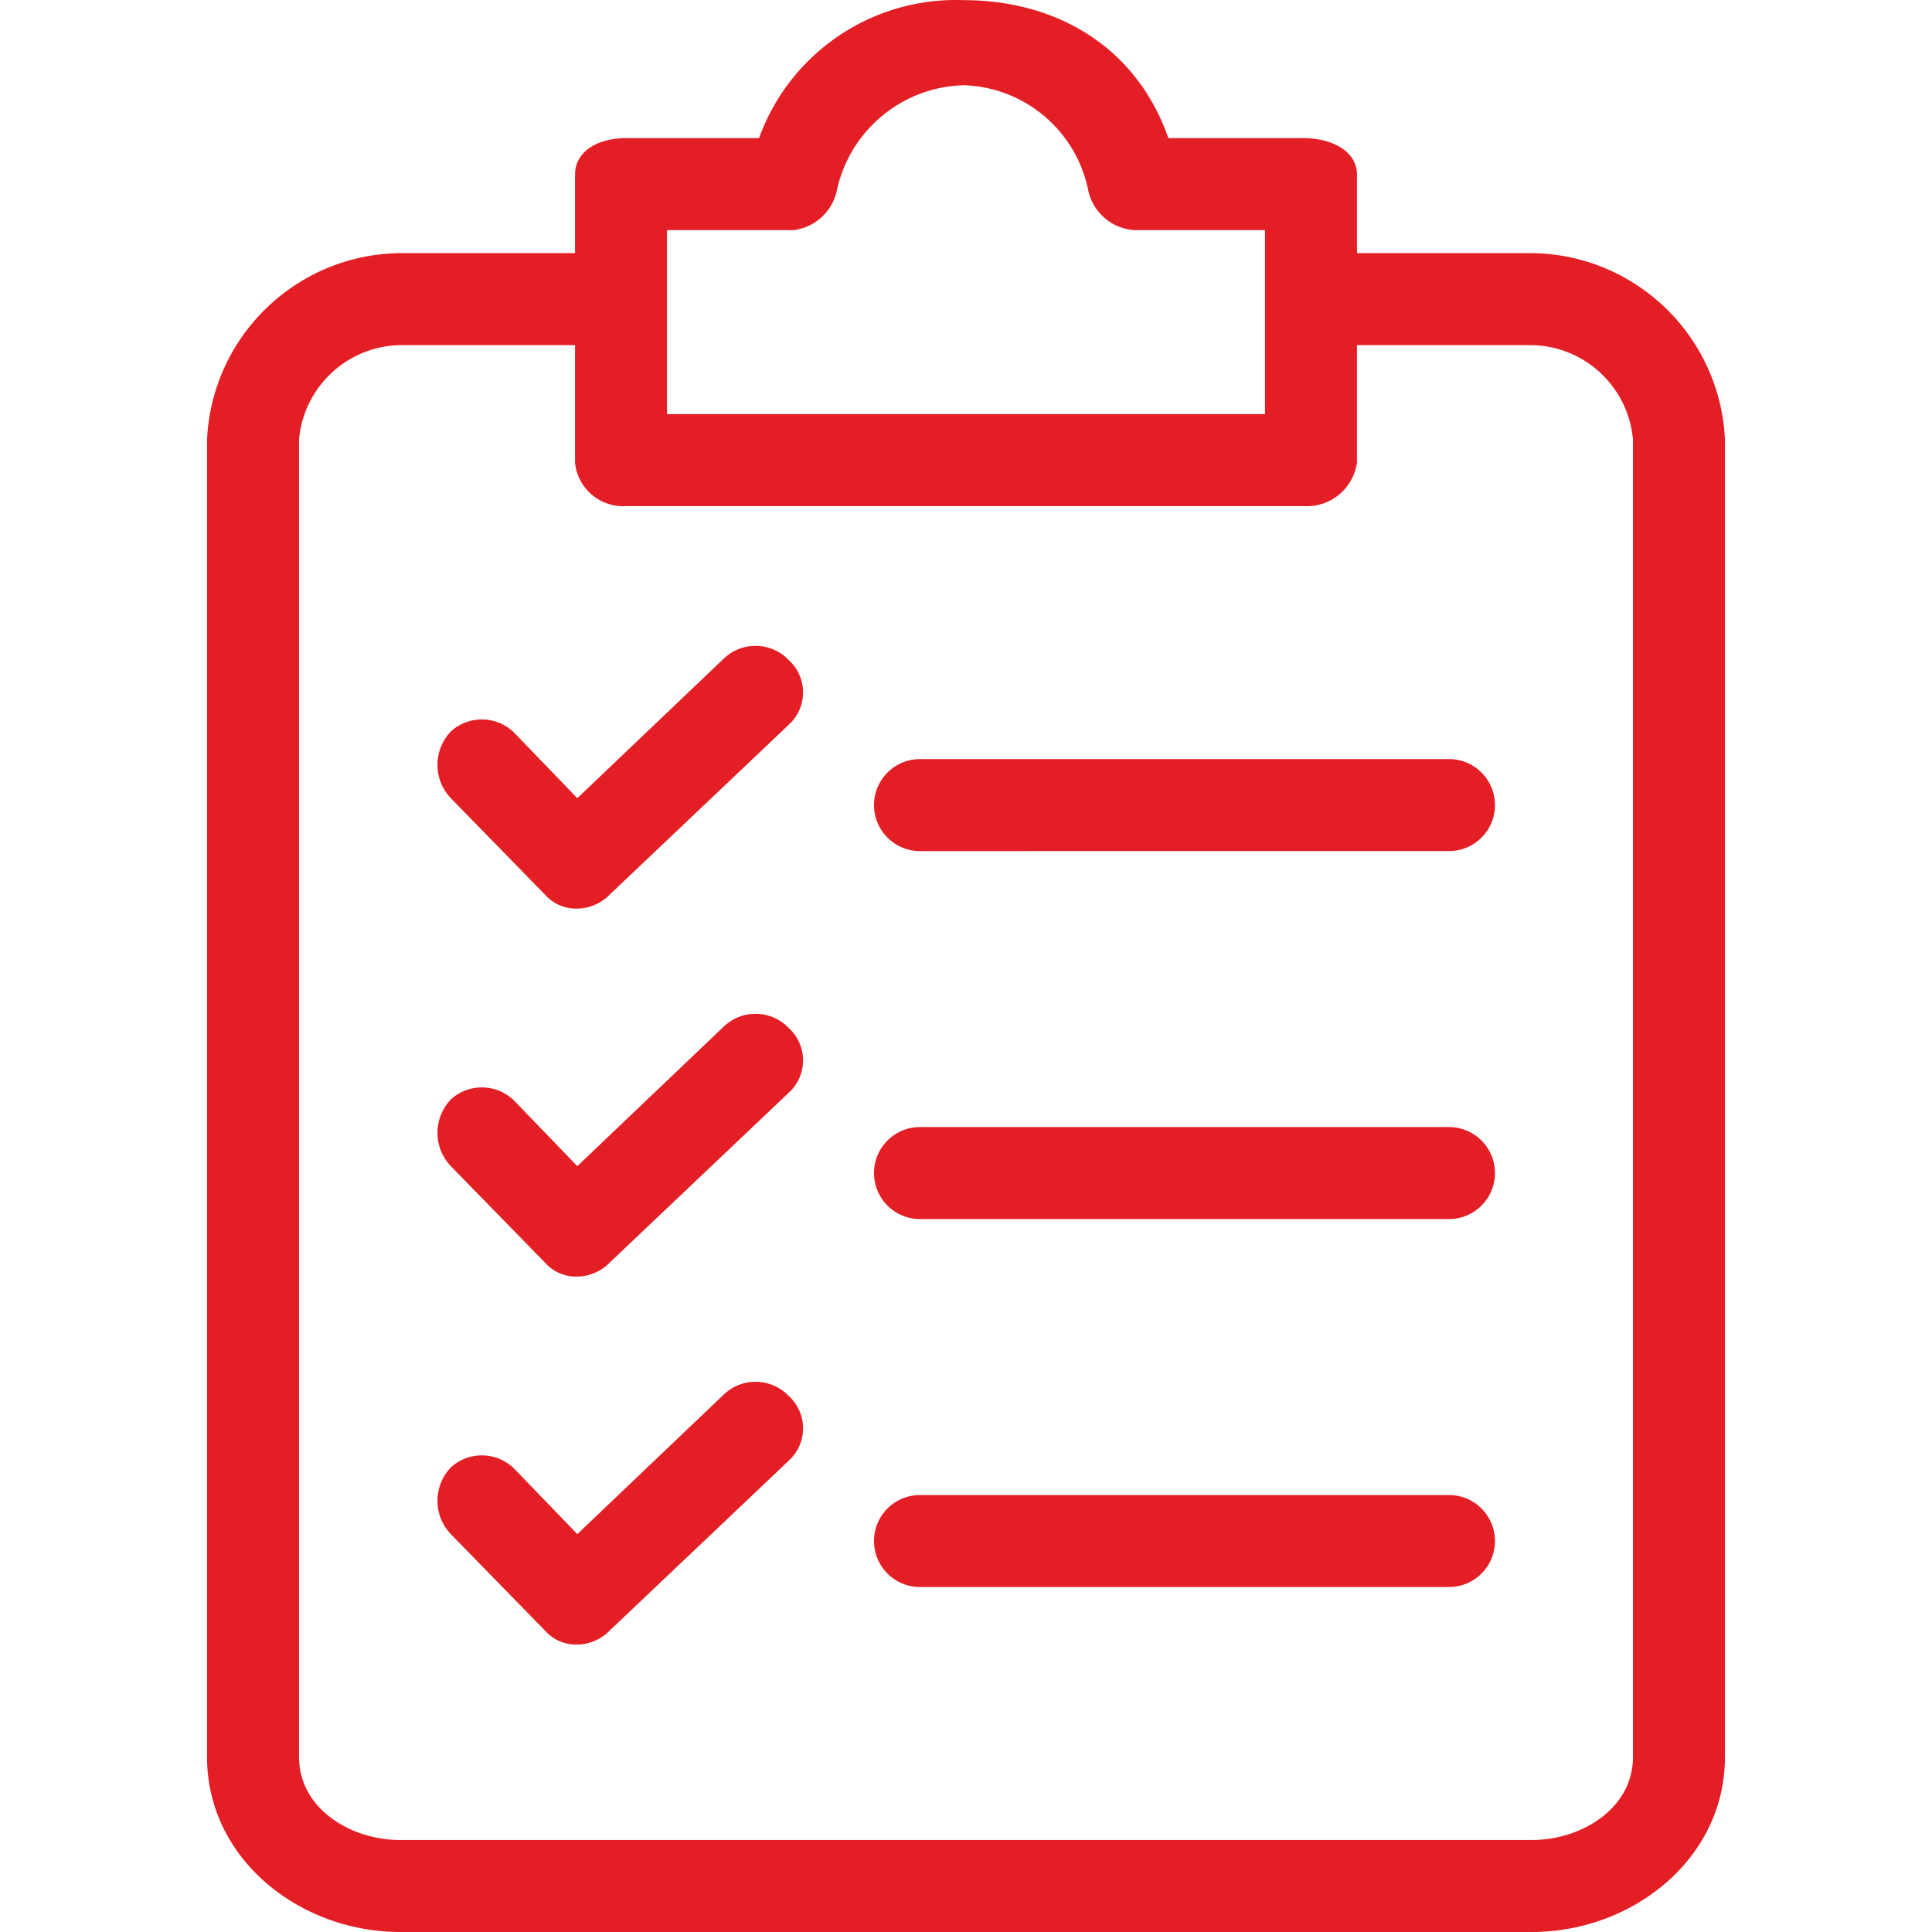
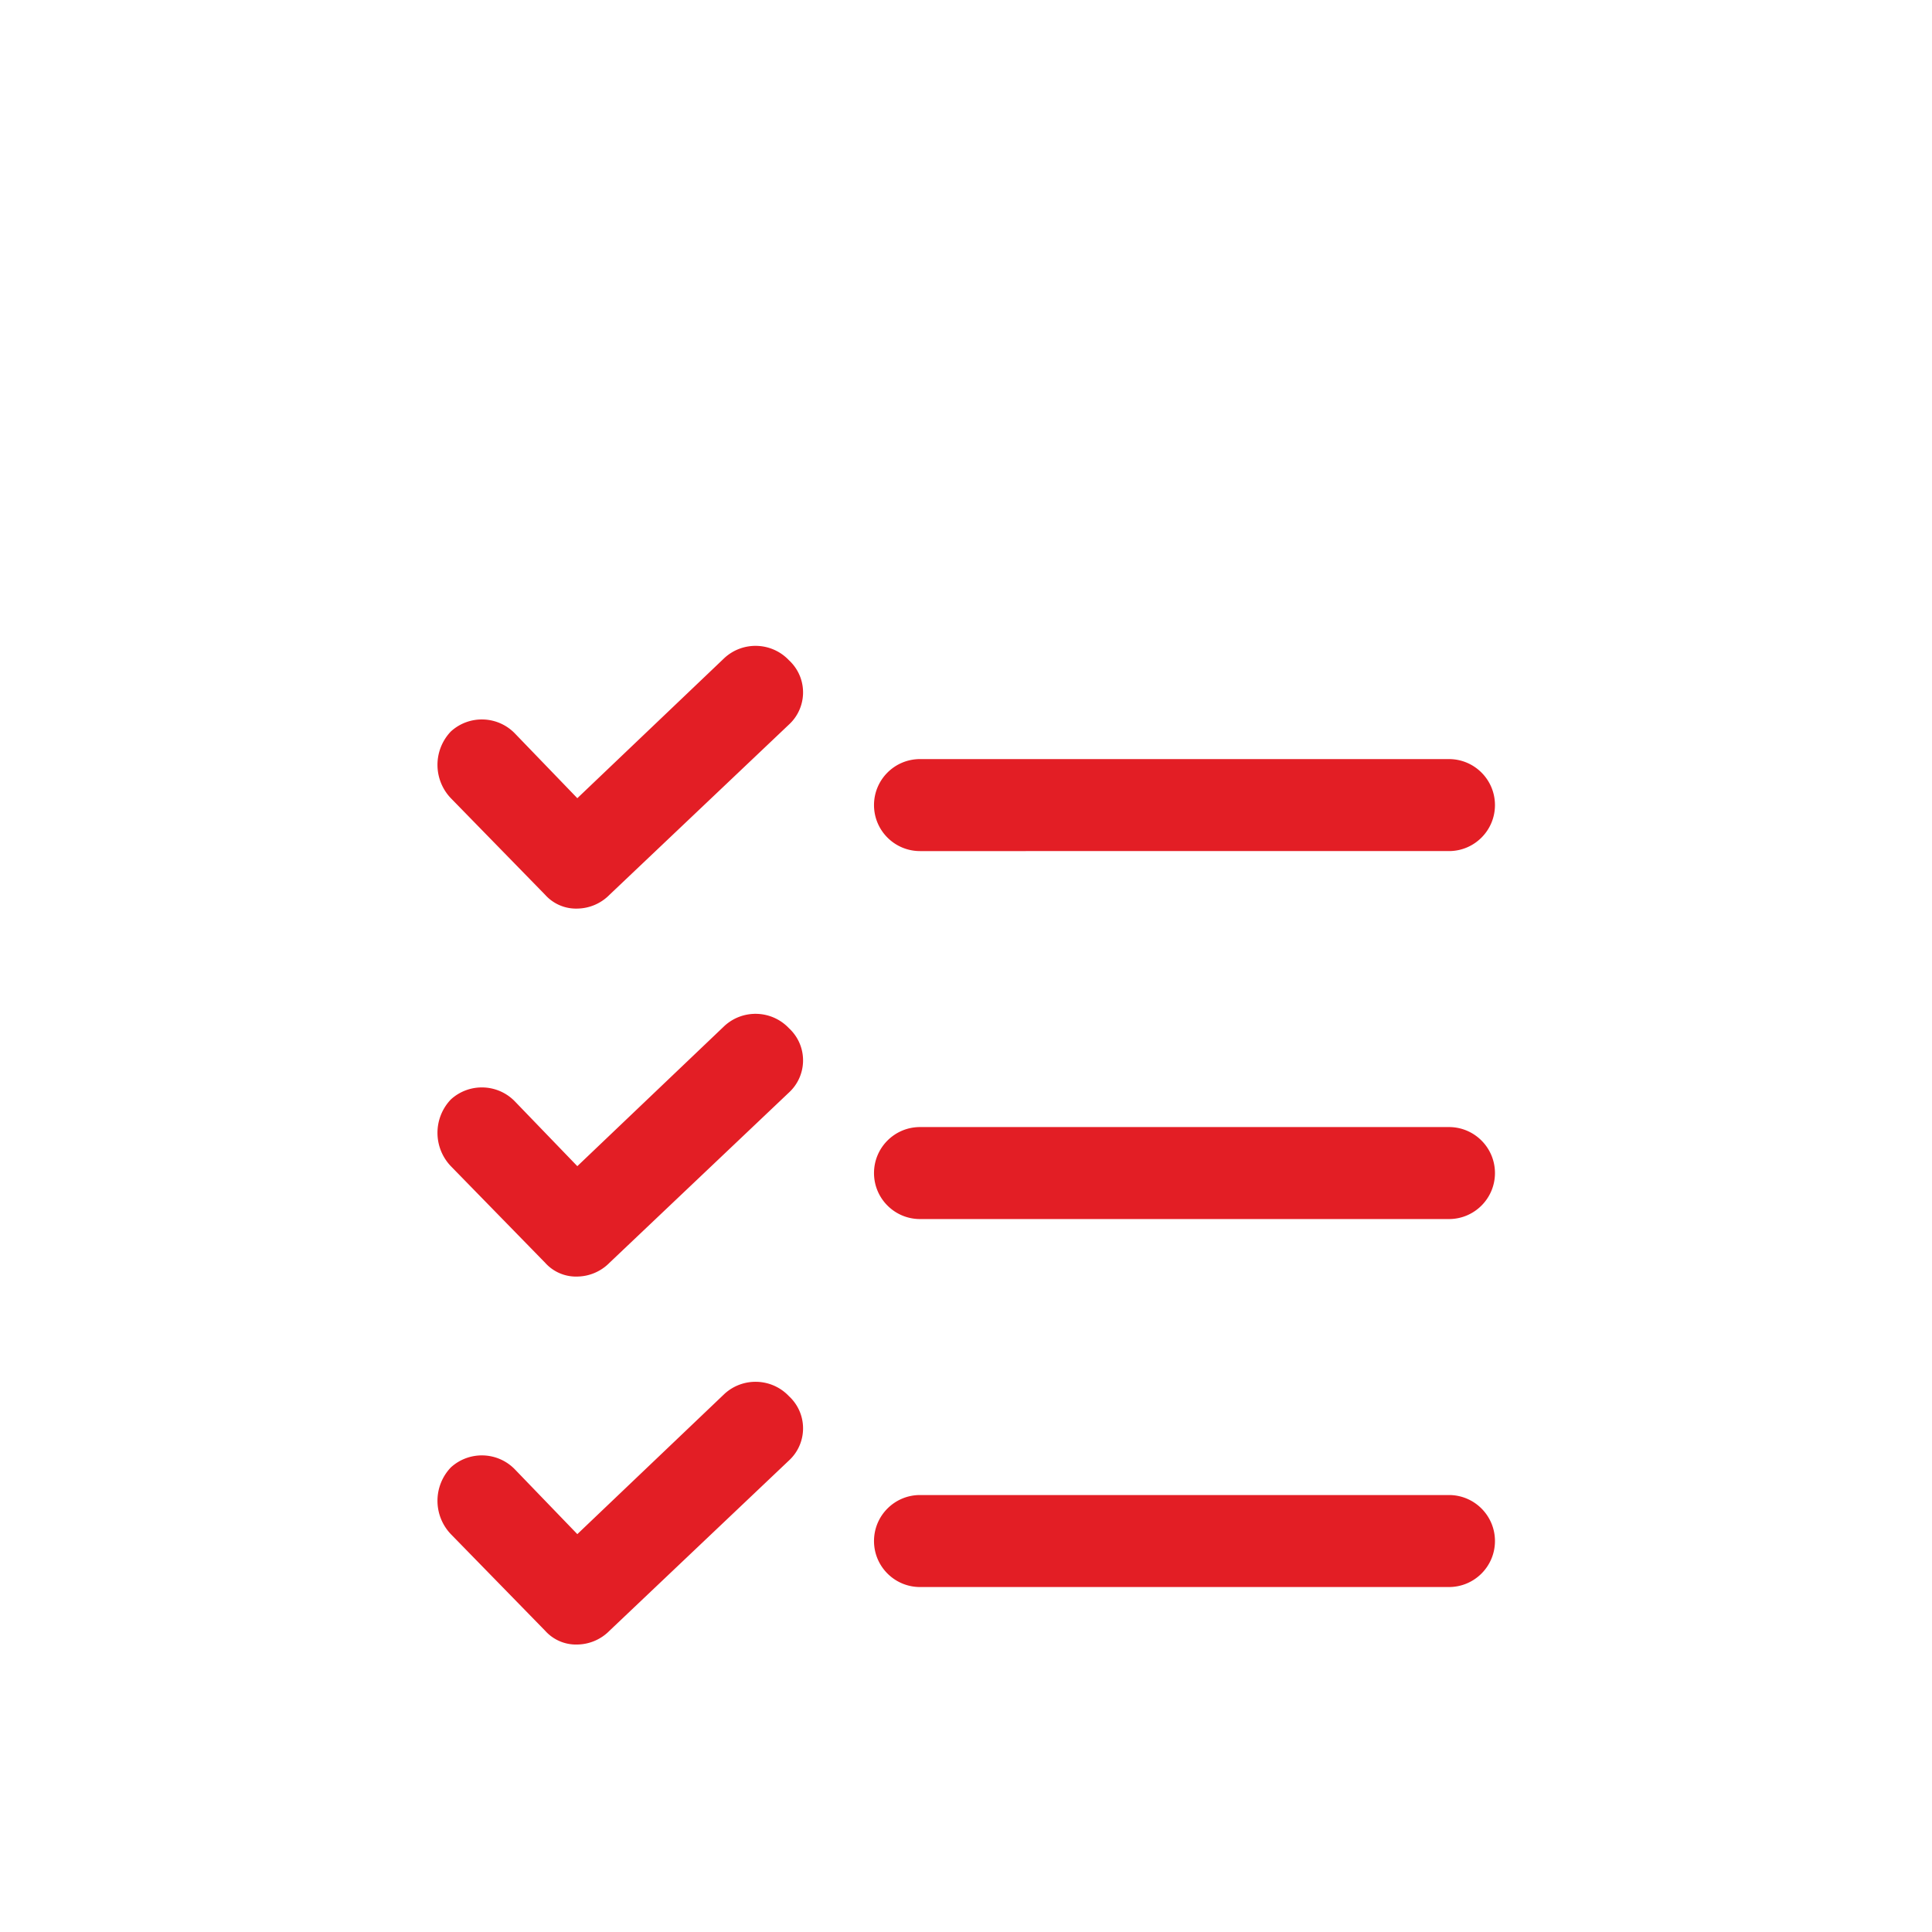
<svg xmlns="http://www.w3.org/2000/svg" width="512" height="512" x="0" y="0" viewBox="0 0 438.891 438.891" style="enable-background:new 0 0 512 512" xml:space="preserve" class="">
  <g>
-     <path d="M347.968 57.503h-39.706V39.74c0-5.747-6.269-8.359-12.016-8.359h-30.824C258.108 10.483 239.822.034 218.924.034c-20.668-.777-39.467 11.896-46.498 31.347h-30.302c-5.747 0-11.494 2.612-11.494 8.359v17.763H90.923c-23.53.251-42.78 18.813-43.886 42.318v299.363c0 22.988 20.898 39.706 43.886 39.706h257.045c22.988 0 43.886-16.718 43.886-39.706V99.822c-1.106-23.506-20.356-42.068-43.886-42.319zm-196.441-5.224h28.735a11.496 11.496 0 0 0 9.927-9.404c3.094-13.474 14.915-23.146 28.735-23.51 13.692.415 25.335 10.117 28.212 23.51a11.494 11.494 0 0 0 10.449 9.404h29.78v41.796H151.527V52.279zm219.429 346.906c0 11.494-11.494 18.808-22.988 18.808H90.923c-11.494 0-22.988-7.314-22.988-18.808V99.822c1.066-11.964 10.978-21.201 22.988-21.42h39.706v26.645c.552 5.854 5.622 10.233 11.494 9.927h154.122a11.493 11.493 0 0 0 12.016-9.927V78.401h39.706c12.009.22 21.922 9.456 22.988 21.42v299.364z" fill="#e31e25" opacity="1" data-original="#000000" />
    <path d="M179.217 233.569c-3.919-4.131-10.425-4.364-14.629-.522l-33.437 31.869-14.106-14.629c-3.919-4.131-10.425-4.363-14.629-.522a10.971 10.971 0 0 0 0 15.151l21.42 21.943a9.403 9.403 0 0 0 7.314 3.135 10.446 10.446 0 0 0 7.314-3.135l40.751-38.661c4.04-3.706 4.31-9.986.603-14.025a8.78 8.78 0 0 0-.601-.604zM329.16 256.034H208.997c-5.771 0-10.449 4.678-10.449 10.449s4.678 10.449 10.449 10.449H329.16c5.771 0 10.449-4.678 10.449-10.449s-4.678-10.449-10.449-10.449zM179.217 149.977c-3.919-4.131-10.425-4.364-14.629-.522l-33.437 31.869-14.106-14.629c-3.919-4.131-10.425-4.364-14.629-.522a10.971 10.971 0 0 0 0 15.151l21.42 21.943a9.403 9.403 0 0 0 7.314 3.135 10.446 10.446 0 0 0 7.314-3.135l40.751-38.661c4.04-3.706 4.31-9.986.603-14.025a8.78 8.78 0 0 0-.601-.604zM329.16 172.442H208.997c-5.771 0-10.449 4.678-10.449 10.449s4.678 10.449 10.449 10.449H329.16c5.771 0 10.449-4.678 10.449-10.449s-4.678-10.449-10.449-10.449zM179.217 317.16c-3.919-4.131-10.425-4.363-14.629-.522l-33.437 31.869-14.106-14.629c-3.919-4.131-10.425-4.363-14.629-.522a10.971 10.971 0 0 0 0 15.151l21.42 21.943a9.403 9.403 0 0 0 7.314 3.135 10.446 10.446 0 0 0 7.314-3.135l40.751-38.661c4.04-3.706 4.31-9.986.603-14.025a9.253 9.253 0 0 0-.601-.604zM329.16 339.626H208.997c-5.771 0-10.449 4.678-10.449 10.449s4.678 10.449 10.449 10.449H329.16c5.771 0 10.449-4.678 10.449-10.449s-4.678-10.449-10.449-10.449z" fill="#e31e25" opacity="1" data-original="#000000" />
  </g>
</svg>